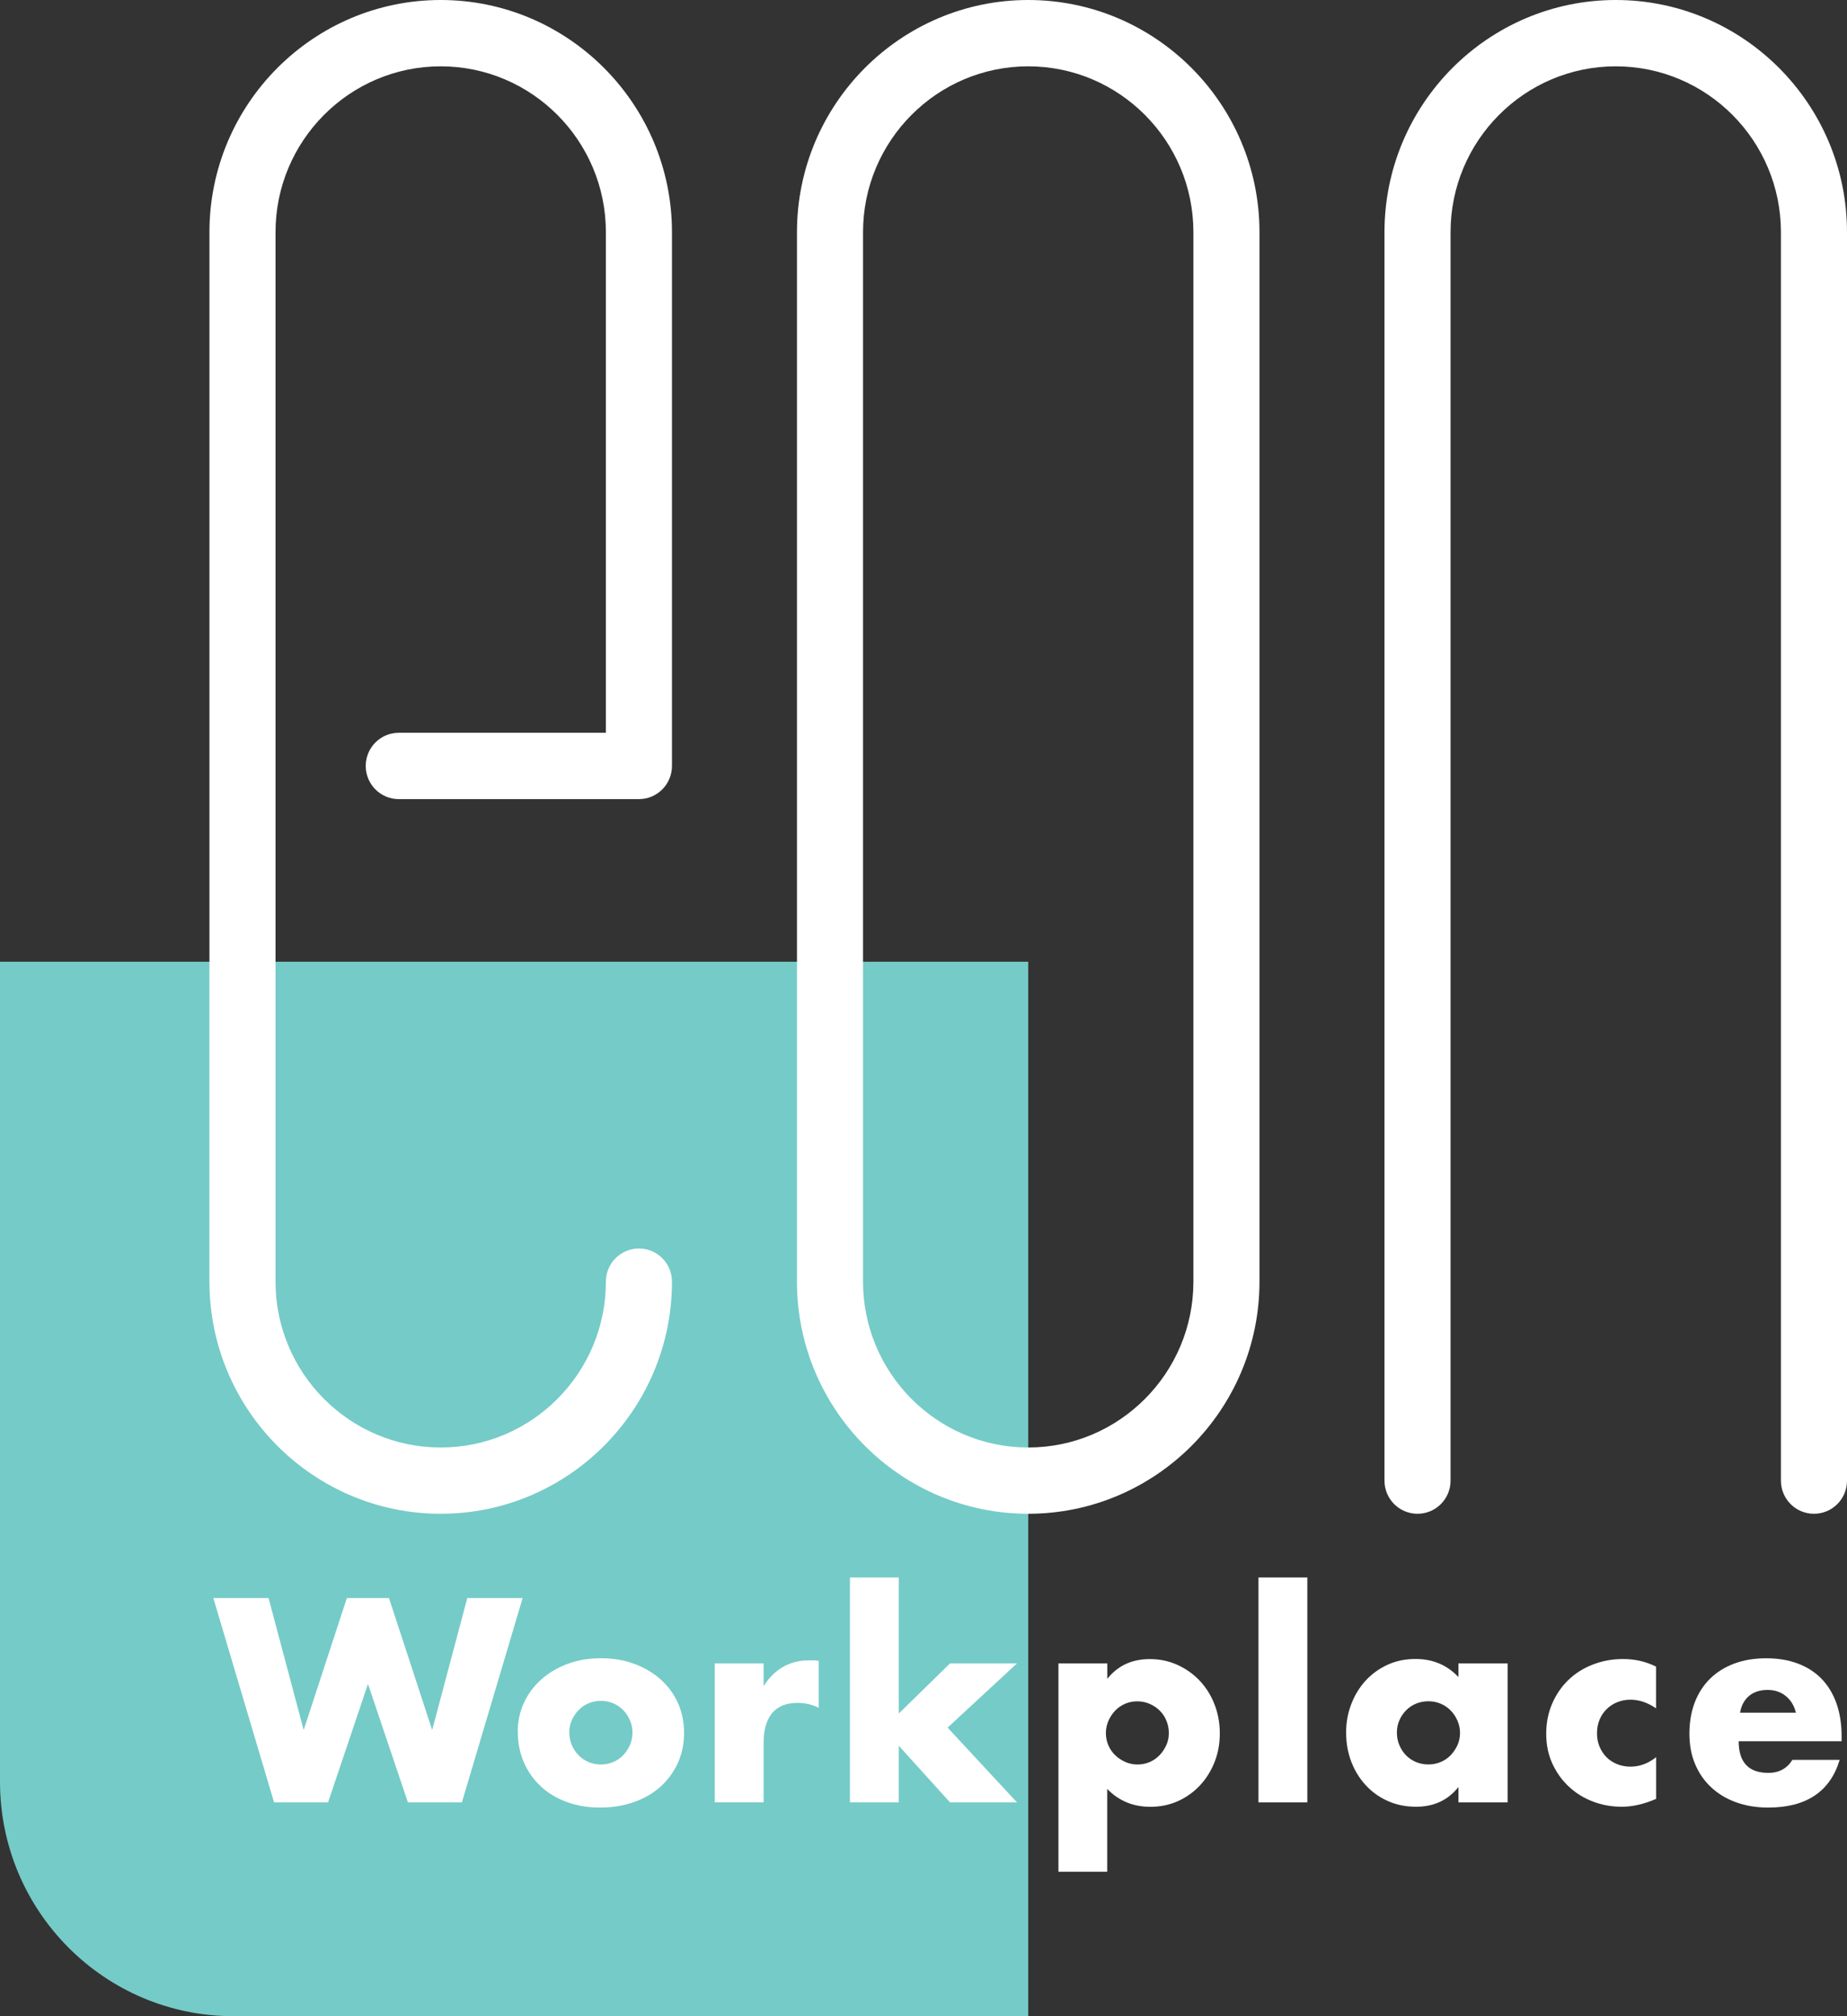
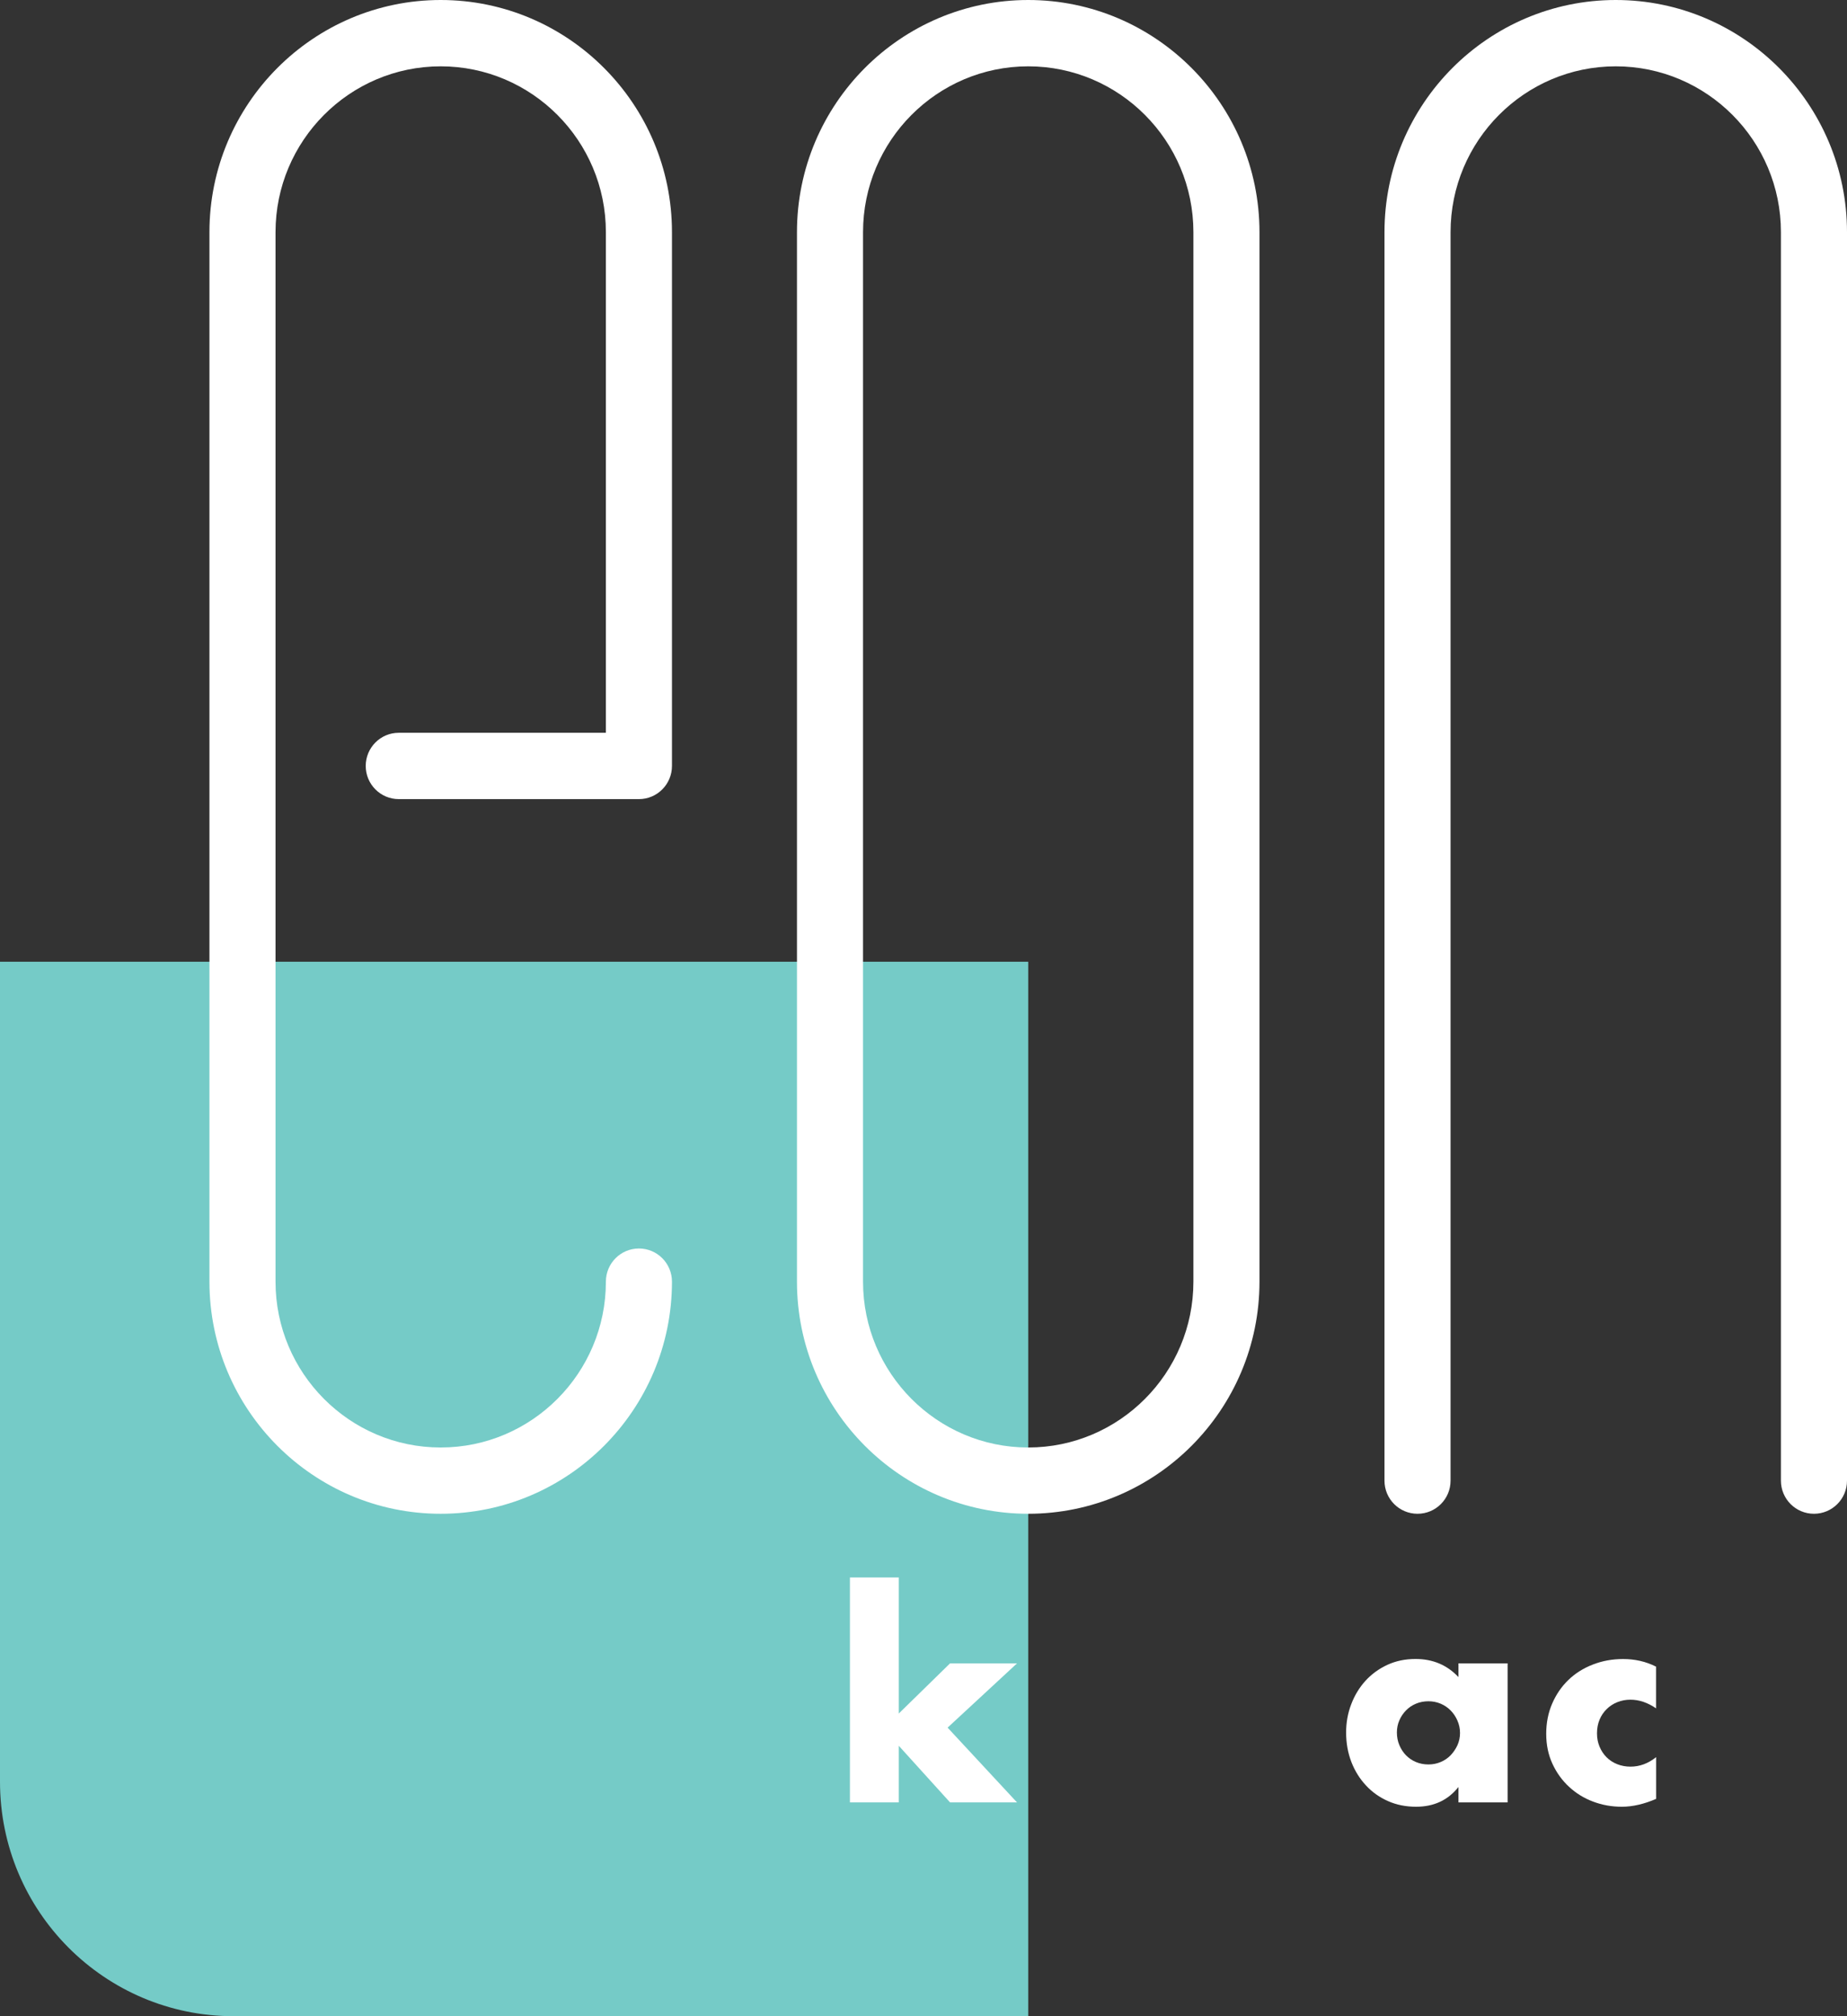
<svg xmlns="http://www.w3.org/2000/svg" width="220" height="240" viewBox="0 0 220 240" fill="none">
  <rect x="0" y="0" width="220" height="240" fill="#333333" stroke="none" />
  <g clip-path="url(#clip0_115_880)">
    <path d="M122.474 240H27.822C12.455 240 0 227.504 0 212.085V114.482H122.474V240Z" fill="#75CBC7" />
    <path d="M52.493 0C67.681 0 80.039 12.399 80.039 27.637V91.175C80.039 93.355 78.276 95.124 76.104 95.124H47.498C45.325 95.124 43.562 93.355 43.562 91.175C43.562 88.995 45.325 87.227 47.498 87.227H72.168V27.637C72.168 16.752 63.343 7.896 52.493 7.896C41.644 7.896 32.818 16.752 32.818 27.637V152.563C32.818 163.449 41.644 172.304 52.493 172.304C63.343 172.304 72.168 163.449 72.168 152.563C72.168 150.383 73.931 148.615 76.104 148.615C78.276 148.615 80.039 150.383 80.039 152.563C80.039 167.801 67.681 180.193 52.493 180.193C37.305 180.193 24.947 167.801 24.947 152.563V27.637C24.947 12.399 37.305 0 52.493 0ZM122.474 0C137.662 0 150.019 12.399 150.019 27.637V152.563C150.019 167.801 137.662 180.193 122.474 180.193C107.286 180.193 94.928 167.801 94.928 152.563V27.637C94.928 12.399 107.286 0 122.474 0ZM122.474 172.304C133.323 172.304 142.149 163.449 142.149 152.563V27.637C142.149 16.752 133.323 7.896 122.474 7.896C111.624 7.896 102.798 16.752 102.798 27.637V152.563C102.798 163.449 111.624 172.304 122.474 172.304ZM164.909 27.637V176.252C164.909 178.432 166.671 180.193 168.844 180.193C171.017 180.193 172.779 178.432 172.779 176.252V27.637C172.779 16.752 181.597 7.896 192.454 7.896C203.311 7.896 212.13 16.752 212.13 27.637V176.252C212.13 178.432 213.892 180.193 216.065 180.193C218.238 180.193 220 178.432 220 176.252V27.637C220 12.399 207.642 0 192.454 0C177.266 0 164.909 12.399 164.909 27.637Z" fill="white" />
-     <path d="M31.989 190.224L36.17 205.935L41.315 190.224H46.333L51.477 205.935L55.659 190.224H62.252L55.017 214.55H48.588L43.831 200.451L39.075 214.55H32.646L25.41 190.224H32.004H31.989Z" fill="white" />
-     <path d="M61.67 206.13C61.67 204.901 61.916 203.755 62.409 202.691C62.902 201.627 63.589 200.698 64.47 199.919C65.351 199.132 66.397 198.518 67.606 198.061C68.816 197.611 70.138 197.387 71.579 197.387C73.02 197.387 74.304 197.604 75.514 198.046C76.723 198.488 77.776 199.102 78.665 199.889C79.553 200.676 80.248 201.612 80.741 202.698C81.233 203.785 81.48 204.983 81.48 206.294C81.48 207.606 81.226 208.804 80.726 209.891C80.218 210.977 79.531 211.913 78.65 212.7C77.769 213.487 76.716 214.093 75.484 214.52C74.252 214.948 72.915 215.165 71.482 215.165C70.048 215.165 68.756 214.948 67.561 214.52C66.359 214.093 65.329 213.479 64.455 212.677C63.589 211.883 62.909 210.932 62.417 209.823C61.924 208.714 61.677 207.486 61.677 206.13H61.67ZM67.808 206.197C67.808 206.759 67.912 207.268 68.114 207.733C68.316 208.197 68.584 208.602 68.92 208.939C69.249 209.284 69.652 209.553 70.108 209.748C70.571 209.943 71.056 210.04 71.571 210.04C72.086 210.04 72.572 209.943 73.035 209.748C73.498 209.553 73.893 209.284 74.222 208.939C74.55 208.594 74.819 208.19 75.028 207.733C75.23 207.268 75.335 206.774 75.335 206.235C75.335 205.695 75.23 205.231 75.028 204.766C74.827 204.302 74.558 203.897 74.222 203.56C73.886 203.215 73.49 202.946 73.035 202.751C72.572 202.556 72.086 202.459 71.571 202.459C71.056 202.459 70.571 202.556 70.108 202.751C69.645 202.946 69.249 203.215 68.92 203.56C68.584 203.905 68.323 204.302 68.114 204.751C67.912 205.201 67.808 205.688 67.808 206.205V206.197Z" fill="white" />
-     <path d="M85.139 198.001H90.956V200.713C91.575 199.724 92.337 198.967 93.24 198.435C94.144 197.911 95.189 197.641 96.391 197.641H96.892C97.071 197.641 97.28 197.664 97.519 197.709V203.29C96.75 202.901 95.913 202.706 95.01 202.706C93.659 202.706 92.643 203.11 91.971 203.919C91.299 204.729 90.956 205.905 90.956 207.448V214.543H85.139V197.993V198.001Z" fill="white" />
    <path d="M107.054 187.775V203.972L113.162 198.001H121.137L112.871 205.65L121.137 214.55H113.162L107.054 207.808V214.55H101.237V187.775H107.054Z" fill="white" />
-     <path d="M131.89 222.806H126.073V198.001H131.89V199.844C133.137 198.271 134.824 197.491 136.967 197.491C138.147 197.491 139.245 197.724 140.26 198.188C141.276 198.653 142.164 199.282 142.911 200.076C143.658 200.87 144.247 201.807 144.666 202.886C145.084 203.964 145.293 205.111 145.293 206.339C145.293 207.568 145.084 208.707 144.666 209.756C144.247 210.812 143.672 211.733 142.926 212.528C142.187 213.322 141.313 213.943 140.305 214.4C139.297 214.85 138.207 215.075 137.027 215.075C134.966 215.075 133.256 214.363 131.882 212.947V222.821L131.89 222.806ZM139.222 206.324C139.222 205.807 139.133 205.32 138.946 204.856C138.767 204.391 138.498 203.987 138.162 203.65C137.818 203.305 137.415 203.028 136.952 202.826C136.489 202.623 135.989 202.518 135.459 202.518C134.929 202.518 134.466 202.616 134.01 202.811C133.562 203.005 133.166 203.275 132.838 203.62C132.502 203.964 132.24 204.369 132.031 204.826C131.83 205.29 131.725 205.777 131.725 206.294C131.725 206.811 131.822 207.291 132.016 207.748C132.211 208.197 132.479 208.594 132.823 208.924C133.166 209.261 133.57 209.523 134.025 209.733C134.488 209.935 134.973 210.04 135.489 210.04C136.004 210.04 136.482 209.943 136.937 209.748C137.385 209.553 137.781 209.284 138.11 208.939C138.446 208.594 138.707 208.197 138.916 207.748C139.118 207.298 139.222 206.826 139.222 206.332V206.324Z" fill="white" />
-     <path d="M155.717 187.775V214.55H149.9V187.775H155.717Z" fill="white" />
+     <path d="M155.717 187.775V214.55H149.9H155.717Z" fill="white" />
    <path d="M173.72 198.001H179.574V214.55H173.72V212.715C172.473 214.288 170.793 215.067 168.672 215.067C167.47 215.067 166.365 214.85 165.357 214.408C164.349 213.966 163.468 213.352 162.721 212.55C161.974 211.756 161.384 210.819 160.966 209.741C160.548 208.662 160.339 207.493 160.339 206.227C160.339 205.043 160.54 203.92 160.951 202.856C161.354 201.792 161.929 200.863 162.654 200.061C163.385 199.267 164.252 198.638 165.26 198.173C166.268 197.709 167.38 197.477 168.605 197.477C170.666 197.477 172.368 198.196 173.72 199.634V197.986V198.001ZM166.387 206.227C166.387 206.766 166.484 207.268 166.678 207.725C166.872 208.19 167.134 208.594 167.462 208.932C167.791 209.276 168.194 209.546 168.65 209.741C169.113 209.935 169.605 210.033 170.143 210.033C170.681 210.033 171.144 209.935 171.607 209.741C172.07 209.546 172.465 209.276 172.794 208.932C173.122 208.587 173.391 208.19 173.6 207.74C173.802 207.291 173.906 206.804 173.906 206.287C173.906 205.77 173.802 205.283 173.6 204.819C173.399 204.354 173.13 203.949 172.794 203.612C172.458 203.268 172.062 202.998 171.607 202.803C171.144 202.608 170.658 202.511 170.143 202.511C169.628 202.511 169.105 202.608 168.65 202.803C168.187 202.998 167.791 203.268 167.462 203.612C167.126 203.957 166.865 204.347 166.678 204.789C166.484 205.231 166.387 205.71 166.387 206.227Z" fill="white" />
    <path d="M197.263 203.358C196.255 202.668 195.239 202.324 194.209 202.324C193.649 202.324 193.134 202.421 192.648 202.616C192.163 202.811 191.745 203.08 191.379 203.44C191.013 203.8 190.729 204.212 190.528 204.699C190.326 205.186 190.222 205.725 190.222 206.324C190.222 206.924 190.326 207.441 190.528 207.92C190.729 208.407 191.013 208.827 191.364 209.179C191.715 209.531 192.141 209.808 192.633 210.003C193.126 210.198 193.649 210.295 194.209 210.295C195.299 210.295 196.322 209.921 197.263 209.164V214.131C195.829 214.753 194.463 215.067 193.179 215.067C191.976 215.067 190.834 214.865 189.751 214.453C188.668 214.049 187.713 213.457 186.891 212.692C186.062 211.928 185.405 211.014 184.913 209.95C184.42 208.887 184.173 207.695 184.173 206.384C184.173 205.073 184.412 203.875 184.883 202.788C185.353 201.702 185.995 200.766 186.809 199.979C187.623 199.192 188.594 198.578 189.721 198.143C190.849 197.701 192.051 197.484 193.335 197.484C194.747 197.484 196.061 197.784 197.256 198.391V203.358H197.263Z" fill="white" />
-     <path d="M207.097 207.261C207.097 209.778 208.277 211.037 210.636 211.037C211.898 211.037 212.854 210.52 213.496 209.486H219.126C217.991 213.269 215.146 215.165 210.607 215.165C209.21 215.165 207.941 214.955 206.783 214.535C205.626 214.116 204.633 213.516 203.812 212.745C202.983 211.973 202.348 211.044 201.9 209.973C201.452 208.901 201.228 207.695 201.228 206.362C201.228 205.028 201.445 203.74 201.87 202.638C202.296 201.53 202.908 200.593 203.7 199.814C204.491 199.042 205.454 198.443 206.574 198.023C207.702 197.604 208.971 197.394 210.383 197.394C211.794 197.394 213.026 197.604 214.146 198.023C215.259 198.443 216.207 199.05 216.976 199.844C217.745 200.638 218.335 201.612 218.746 202.766C219.149 203.919 219.358 205.215 219.358 206.654V207.268H207.105L207.097 207.261ZM213.914 203.874C213.72 203.058 213.325 202.399 212.727 201.904C212.13 201.41 211.398 201.162 210.539 201.162C209.636 201.162 208.904 201.402 208.337 201.874C207.769 202.346 207.411 203.013 207.261 203.874H213.914Z" fill="white" />
  </g>
  <defs>
    <clipPath id="clip0_115_880">
      <rect width="220" height="240" fill="white" />
    </clipPath>
  </defs>
</svg>